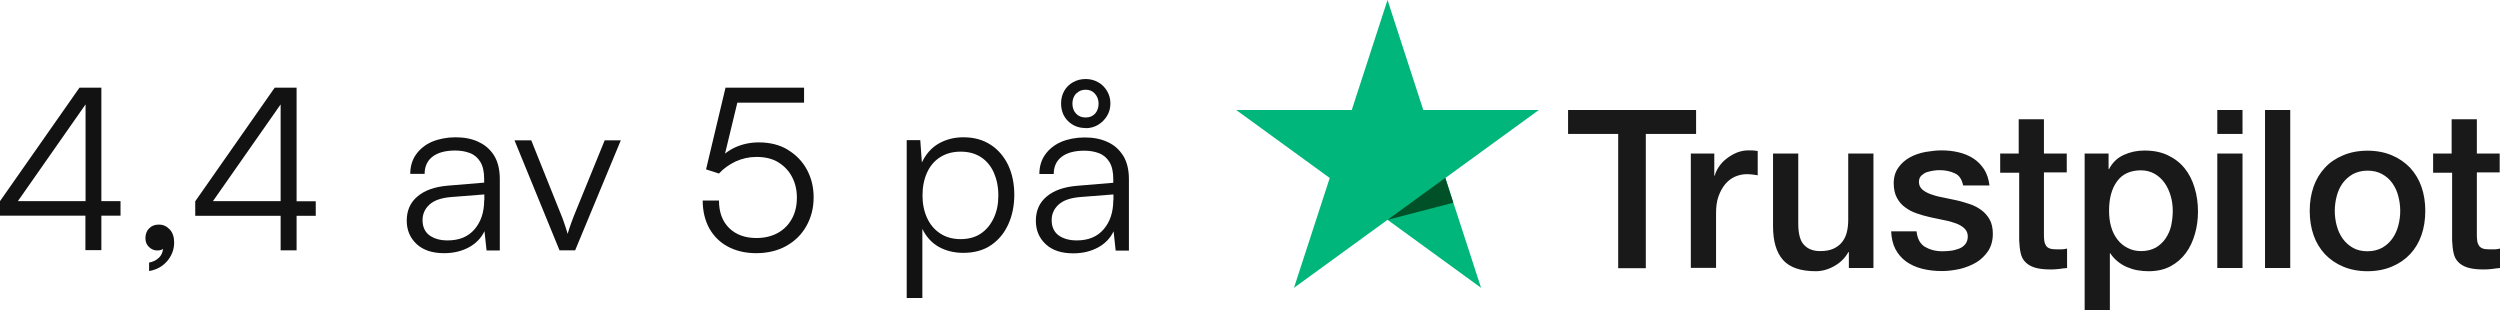
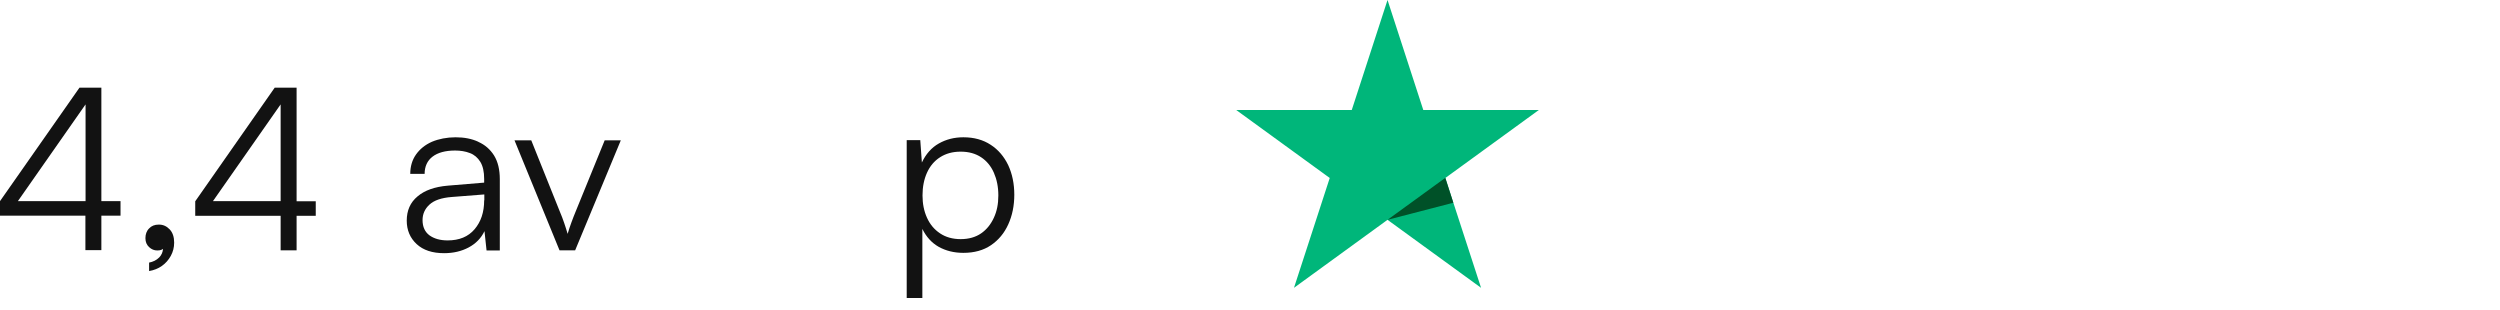
<svg xmlns="http://www.w3.org/2000/svg" id="Layer_2" viewBox="0 0 156.61 19.44">
  <defs>
    <style>      .cls-1 {        fill: #005128;      }      .cls-2 {        fill: #121212;      }      .cls-3 {        fill: #00b67a;      }      .cls-4 {        fill: #191919;      }    </style>
  </defs>
  <g id="Layer_1-2" data-name="Layer_1">
    <g>
-       <path class="cls-4" d="M98.24,6.89h8.01v1.5h-3.15v8.41h-1.73v-8.41h-3.14v-1.5h0ZM105.91,9.62h1.48v1.38h.03c.05-.2.14-.38.27-.57s.29-.36.48-.5c.19-.15.4-.27.63-.37.23-.09.47-.14.71-.14.18,0,.31,0,.38.01s.14.02.22.03v1.52c-.11-.02-.22-.03-.34-.05-.12-.01-.23-.02-.34-.02-.27,0-.52.06-.75.16s-.44.27-.61.47c-.17.21-.31.46-.42.77s-.15.66-.15,1.06v3.41h-1.58v-7.16h0ZM117.37,16.79h-1.55v-1h-.03c-.2.36-.48.65-.87.87-.38.22-.78.33-1.17.33-.94,0-1.63-.23-2.05-.7s-.63-1.17-.63-2.12v-4.55h1.58v4.39c0,.63.12,1.08.36,1.33.24.26.58.39,1.01.39.34,0,.61-.05.83-.15s.41-.24.54-.41c.14-.17.24-.38.3-.61.06-.24.09-.5.09-.78v-4.16h1.58v7.16ZM120.06,14.49c.05.46.22.78.52.97.31.18.67.28,1.1.28.15,0,.31-.01.5-.03s.37-.07.53-.13c.17-.06.3-.16.41-.29.1-.13.15-.29.15-.49,0-.2-.08-.37-.22-.5-.14-.13-.31-.23-.53-.31-.22-.08-.46-.15-.74-.2-.28-.06-.56-.12-.85-.18-.29-.06-.58-.15-.85-.24-.27-.09-.52-.22-.73-.38-.22-.15-.39-.36-.52-.6-.13-.24-.2-.55-.2-.91,0-.39.1-.71.29-.98.19-.27.43-.48.72-.64.29-.16.61-.27.97-.34.36-.06.7-.1,1.02-.1.37,0,.73.04,1.06.12.34.08.64.2.92.38.27.17.5.41.68.68.18.28.29.62.34,1.02h-1.65c-.08-.38-.24-.64-.52-.76-.27-.13-.59-.2-.94-.2-.11,0-.24,0-.4.03-.15.02-.29.06-.43.1-.13.05-.24.13-.34.22-.09.1-.14.22-.14.38,0,.2.07.35.2.47s.31.22.52.3c.22.08.46.15.74.2.28.06.57.12.86.18.29.06.57.15.85.24.28.09.52.22.74.38.22.16.39.36.52.59s.2.54.2.89c0,.43-.1.78-.29,1.08-.2.29-.45.54-.75.72-.31.18-.66.32-1.03.41-.38.08-.75.13-1.12.13-.45,0-.87-.05-1.26-.15s-.72-.26-1-.46c-.28-.21-.5-.47-.66-.78-.16-.31-.24-.68-.26-1.1h1.59ZM125.27,9.62h1.19v-2.15h1.58v2.15h1.43v1.18h-1.43v3.83c0,.17,0,.31.02.43.01.12.05.22.1.31s.13.15.23.19c.1.04.24.06.42.06.11,0,.22,0,.34,0s.22-.02.34-.05v1.22c-.17.02-.35.03-.51.06-.17.02-.34.03-.51.03-.42,0-.75-.04-1.01-.12-.25-.08-.45-.2-.59-.35-.15-.15-.24-.34-.29-.57-.05-.23-.08-.5-.09-.79v-4.23h-1.19v-1.19h-.01ZM130.59,9.62h1.5v.97h.03c.22-.42.53-.71.93-.89s.82-.27,1.29-.27c.57,0,1.06.1,1.47.3.42.2.77.47,1.05.82s.48.75.62,1.22c.14.46.21.96.21,1.48,0,.48-.06.95-.19,1.4-.13.45-.31.85-.57,1.2s-.57.62-.96.83-.85.31-1.38.31c-.23,0-.46-.02-.69-.06-.23-.04-.45-.11-.66-.2-.21-.09-.41-.21-.59-.36-.18-.15-.33-.31-.45-.5h-.03v3.58h-1.58v-9.82ZM136.11,13.21c0-.32-.04-.64-.13-.94s-.21-.57-.38-.81c-.17-.24-.38-.43-.62-.57-.25-.14-.54-.22-.86-.22-.66,0-1.17.23-1.5.69-.34.46-.5,1.08-.5,1.84,0,.36.04.7.13,1.01.09.31.22.57.4.8.17.22.38.4.63.52.24.13.53.2.85.2.36,0,.66-.08.92-.22.25-.15.45-.34.61-.57.16-.24.28-.5.35-.8.06-.3.1-.61.1-.92h0ZM138.9,6.89h1.58v1.5h-1.58s0-1.5,0-1.5ZM138.9,9.62h1.58v7.17h-1.58v-7.17h0ZM141.89,6.89h1.58v9.9h-1.58V6.89h0ZM148.31,16.99c-.57,0-1.08-.1-1.53-.29-.45-.19-.82-.45-1.14-.78-.31-.34-.55-.73-.71-1.19s-.24-.97-.24-1.52.08-1.05.24-1.51.4-.86.71-1.19c.31-.34.69-.59,1.14-.78.45-.19.96-.29,1.53-.29s1.08.1,1.53.29c.45.19.82.45,1.14.78.31.34.55.73.71,1.19.16.46.24.96.24,1.51s-.08,1.06-.24,1.52-.4.86-.71,1.19-.69.59-1.14.78-.96.29-1.53.29h0ZM148.31,15.74c.35,0,.66-.08.92-.22.26-.15.47-.34.64-.58.17-.24.29-.51.37-.81.08-.3.12-.61.12-.92s-.04-.61-.12-.92-.2-.57-.37-.81c-.17-.24-.38-.43-.64-.57-.26-.15-.57-.22-.92-.22s-.66.08-.92.22c-.26.15-.47.34-.64.57-.17.24-.29.5-.37.81-.08.31-.12.61-.12.92s.04.62.12.92c.08.3.2.57.37.81.17.24.38.43.64.58.26.15.57.22.92.22h0ZM152.39,9.62h1.19v-2.15h1.58v2.15h1.43v1.18h-1.43v3.83c0,.17,0,.31.02.43.01.12.05.22.1.31.05.08.13.15.23.19.1.04.24.06.42.06.11,0,.22,0,.34,0,.11,0,.22-.02.34-.05v1.22c-.17.02-.35.03-.51.06-.17.02-.34.03-.51.03-.42,0-.75-.04-1.01-.12-.25-.08-.45-.2-.59-.35-.15-.15-.24-.34-.29-.57-.05-.23-.08-.5-.09-.79v-4.23h-1.19v-1.19h-.01Z" />
      <path class="cls-3" d="M96.4,6.89h-7.24l-2.24-6.89-2.24,6.89h-7.24s5.86,4.26,5.86,4.26l-2.24,6.88,5.86-4.26,5.86,4.26-2.24-6.88,5.86-4.26Z" />
      <path class="cls-1" d="M91.04,12.7l-.5-1.56-3.62,2.63,4.12-1.07Z" />
    </g>
    <g>
      <path class="cls-2" d="M6.35,5.49h-1.37L0,12.6v.91h5.35v2.16h1v-2.16h1.2v-.91h-1.2v-7.12ZM1.12,12.6l4.24-6.06v6.06H1.12Z" />
      <path class="cls-2" d="M9.94,14.07c-.25,0-.45.08-.6.24-.16.16-.23.37-.23.61s.08.42.23.56c.15.14.32.21.51.21.1,0,.19-.01.26-.04.04-.02.07-.04.1-.06-.01.2-.09.39-.24.54-.17.17-.38.27-.63.32v.53c.29-.05.56-.15.8-.32s.42-.38.56-.63c.14-.26.21-.53.21-.83,0-.35-.09-.63-.28-.83s-.41-.3-.67-.3Z" />
      <path class="cls-2" d="M18.58,5.49h-1.37l-4.98,7.12v.91h5.35v2.16h1v-2.16h1.2v-.91h-1.2v-7.12ZM13.34,12.6l4.24-6.06v6.06h-4.24Z" />
      <path class="cls-2" d="M29.96,8.88c-.41-.19-.88-.28-1.42-.28s-1.05.1-1.48.28c-.43.19-.76.46-1,.8-.24.34-.36.75-.36,1.21h.9c0-.46.17-.83.5-1.08s.8-.38,1.41-.38c.34,0,.65.05.93.16.27.1.49.29.65.55.16.26.24.62.24,1.07v.23l-2.28.19c-.81.07-1.44.29-1.89.67-.46.38-.68.89-.68,1.52,0,.6.21,1.09.62,1.47s.98.57,1.72.57c.58,0,1.09-.12,1.54-.36.45-.24.78-.58.99-1.02l.13,1.21h.83v-4.46c0-.61-.12-1.1-.36-1.49-.24-.38-.57-.67-.98-.85ZM30.33,12.55c0,.74-.2,1.34-.6,1.81s-.96.7-1.69.7c-.47,0-.85-.11-1.14-.32-.28-.21-.43-.53-.43-.95,0-.38.14-.7.43-.97s.75-.43,1.4-.48l2.04-.16v.37Z" />
      <path class="cls-2" d="M36.07,13.23c-.1.25-.2.49-.28.72-.09.23-.16.47-.23.7-.07-.23-.14-.46-.22-.69-.08-.23-.17-.48-.28-.73l-1.78-4.44h-1.05l2.82,6.89h.98l2.86-6.89h-1.01l-1.81,4.44Z" />
-       <path class="cls-2" d="M49.35,9.38c-.51-.31-1.12-.46-1.82-.46-.51,0-1,.1-1.45.3-.24.11-.46.24-.66.4l.77-3.19h4.18v-.94h-4.92l-1.22,5.12.81.26c.27-.3.62-.55,1.03-.75.41-.19.85-.29,1.32-.29.54,0,1,.11,1.37.34.37.23.66.53.86.92.2.38.3.81.3,1.29,0,.5-.1.94-.31,1.32-.21.38-.5.68-.88.89-.38.21-.83.32-1.34.32-.72,0-1.29-.21-1.72-.63-.42-.42-.63-.99-.63-1.72h-1.02c0,.66.14,1.24.41,1.74.28.49.66.88,1.17,1.15s1.1.41,1.78.41,1.34-.15,1.87-.45c.54-.3.96-.71,1.26-1.24.3-.53.46-1.13.46-1.81,0-.64-.14-1.21-.42-1.73-.28-.52-.68-.93-1.19-1.24Z" />
      <path class="cls-2" d="M62.06,9.07c-.47-.31-1.04-.47-1.71-.47-.57,0-1.08.13-1.54.39-.46.26-.81.66-1.06,1.19l-.1-1.4h-.85v9.89h.98v-4.33c.24.49.58.87,1.02,1.12.45.25.96.38,1.55.38.68,0,1.26-.16,1.73-.48s.83-.75,1.08-1.3c.25-.55.38-1.17.38-1.86s-.13-1.31-.38-1.85c-.26-.54-.62-.97-1.1-1.28ZM62.26,13.64c-.19.41-.45.74-.8.98s-.78.36-1.28.36-.93-.12-1.29-.36c-.36-.24-.63-.56-.82-.98s-.28-.88-.28-1.4.09-1,.28-1.42.46-.74.82-.97c.36-.23.78-.35,1.29-.35s.93.12,1.28.35.62.56.8.97.28.88.28,1.42-.09.99-.28,1.4Z" />
-       <path class="cls-2" d="M70.35,9.74c-.24-.38-.57-.67-.98-.85-.41-.19-.88-.28-1.42-.28s-1.05.1-1.48.28c-.43.19-.76.46-1,.8-.24.34-.36.75-.36,1.21h.9c0-.46.17-.83.5-1.08s.8-.38,1.41-.38c.34,0,.65.05.93.16.27.1.49.29.65.55.16.26.24.62.24,1.07v.23l-2.28.19c-.81.07-1.44.29-1.89.67-.46.38-.68.89-.68,1.52,0,.6.21,1.09.62,1.47s.98.57,1.72.57c.58,0,1.09-.12,1.54-.36.45-.24.78-.58.99-1.02l.13,1.21h.83v-4.46c0-.61-.12-1.1-.36-1.49ZM69.74,12.55c0,.74-.2,1.34-.6,1.81s-.96.7-1.69.7c-.47,0-.85-.11-1.14-.32-.28-.21-.43-.53-.43-.95,0-.38.14-.7.43-.97s.75-.43,1.4-.48l2.04-.16v.37Z" />
-       <path class="cls-2" d="M68.01,8.03c.28,0,.54-.07.78-.21.23-.14.42-.33.56-.56.14-.23.21-.49.21-.78s-.07-.54-.21-.78c-.14-.23-.32-.42-.56-.55-.23-.13-.49-.2-.78-.2s-.56.07-.79.2-.42.31-.55.54c-.13.23-.2.49-.2.78,0,.45.14.82.43,1.11.29.29.66.44,1.1.44ZM67.42,5.86c.16-.16.35-.24.59-.24s.43.08.58.25.23.37.23.62-.07.46-.22.63c-.15.16-.34.24-.59.24s-.45-.08-.6-.24c-.15-.16-.23-.37-.23-.63s.08-.46.23-.63Z" />
    </g>
  </g>
</svg>